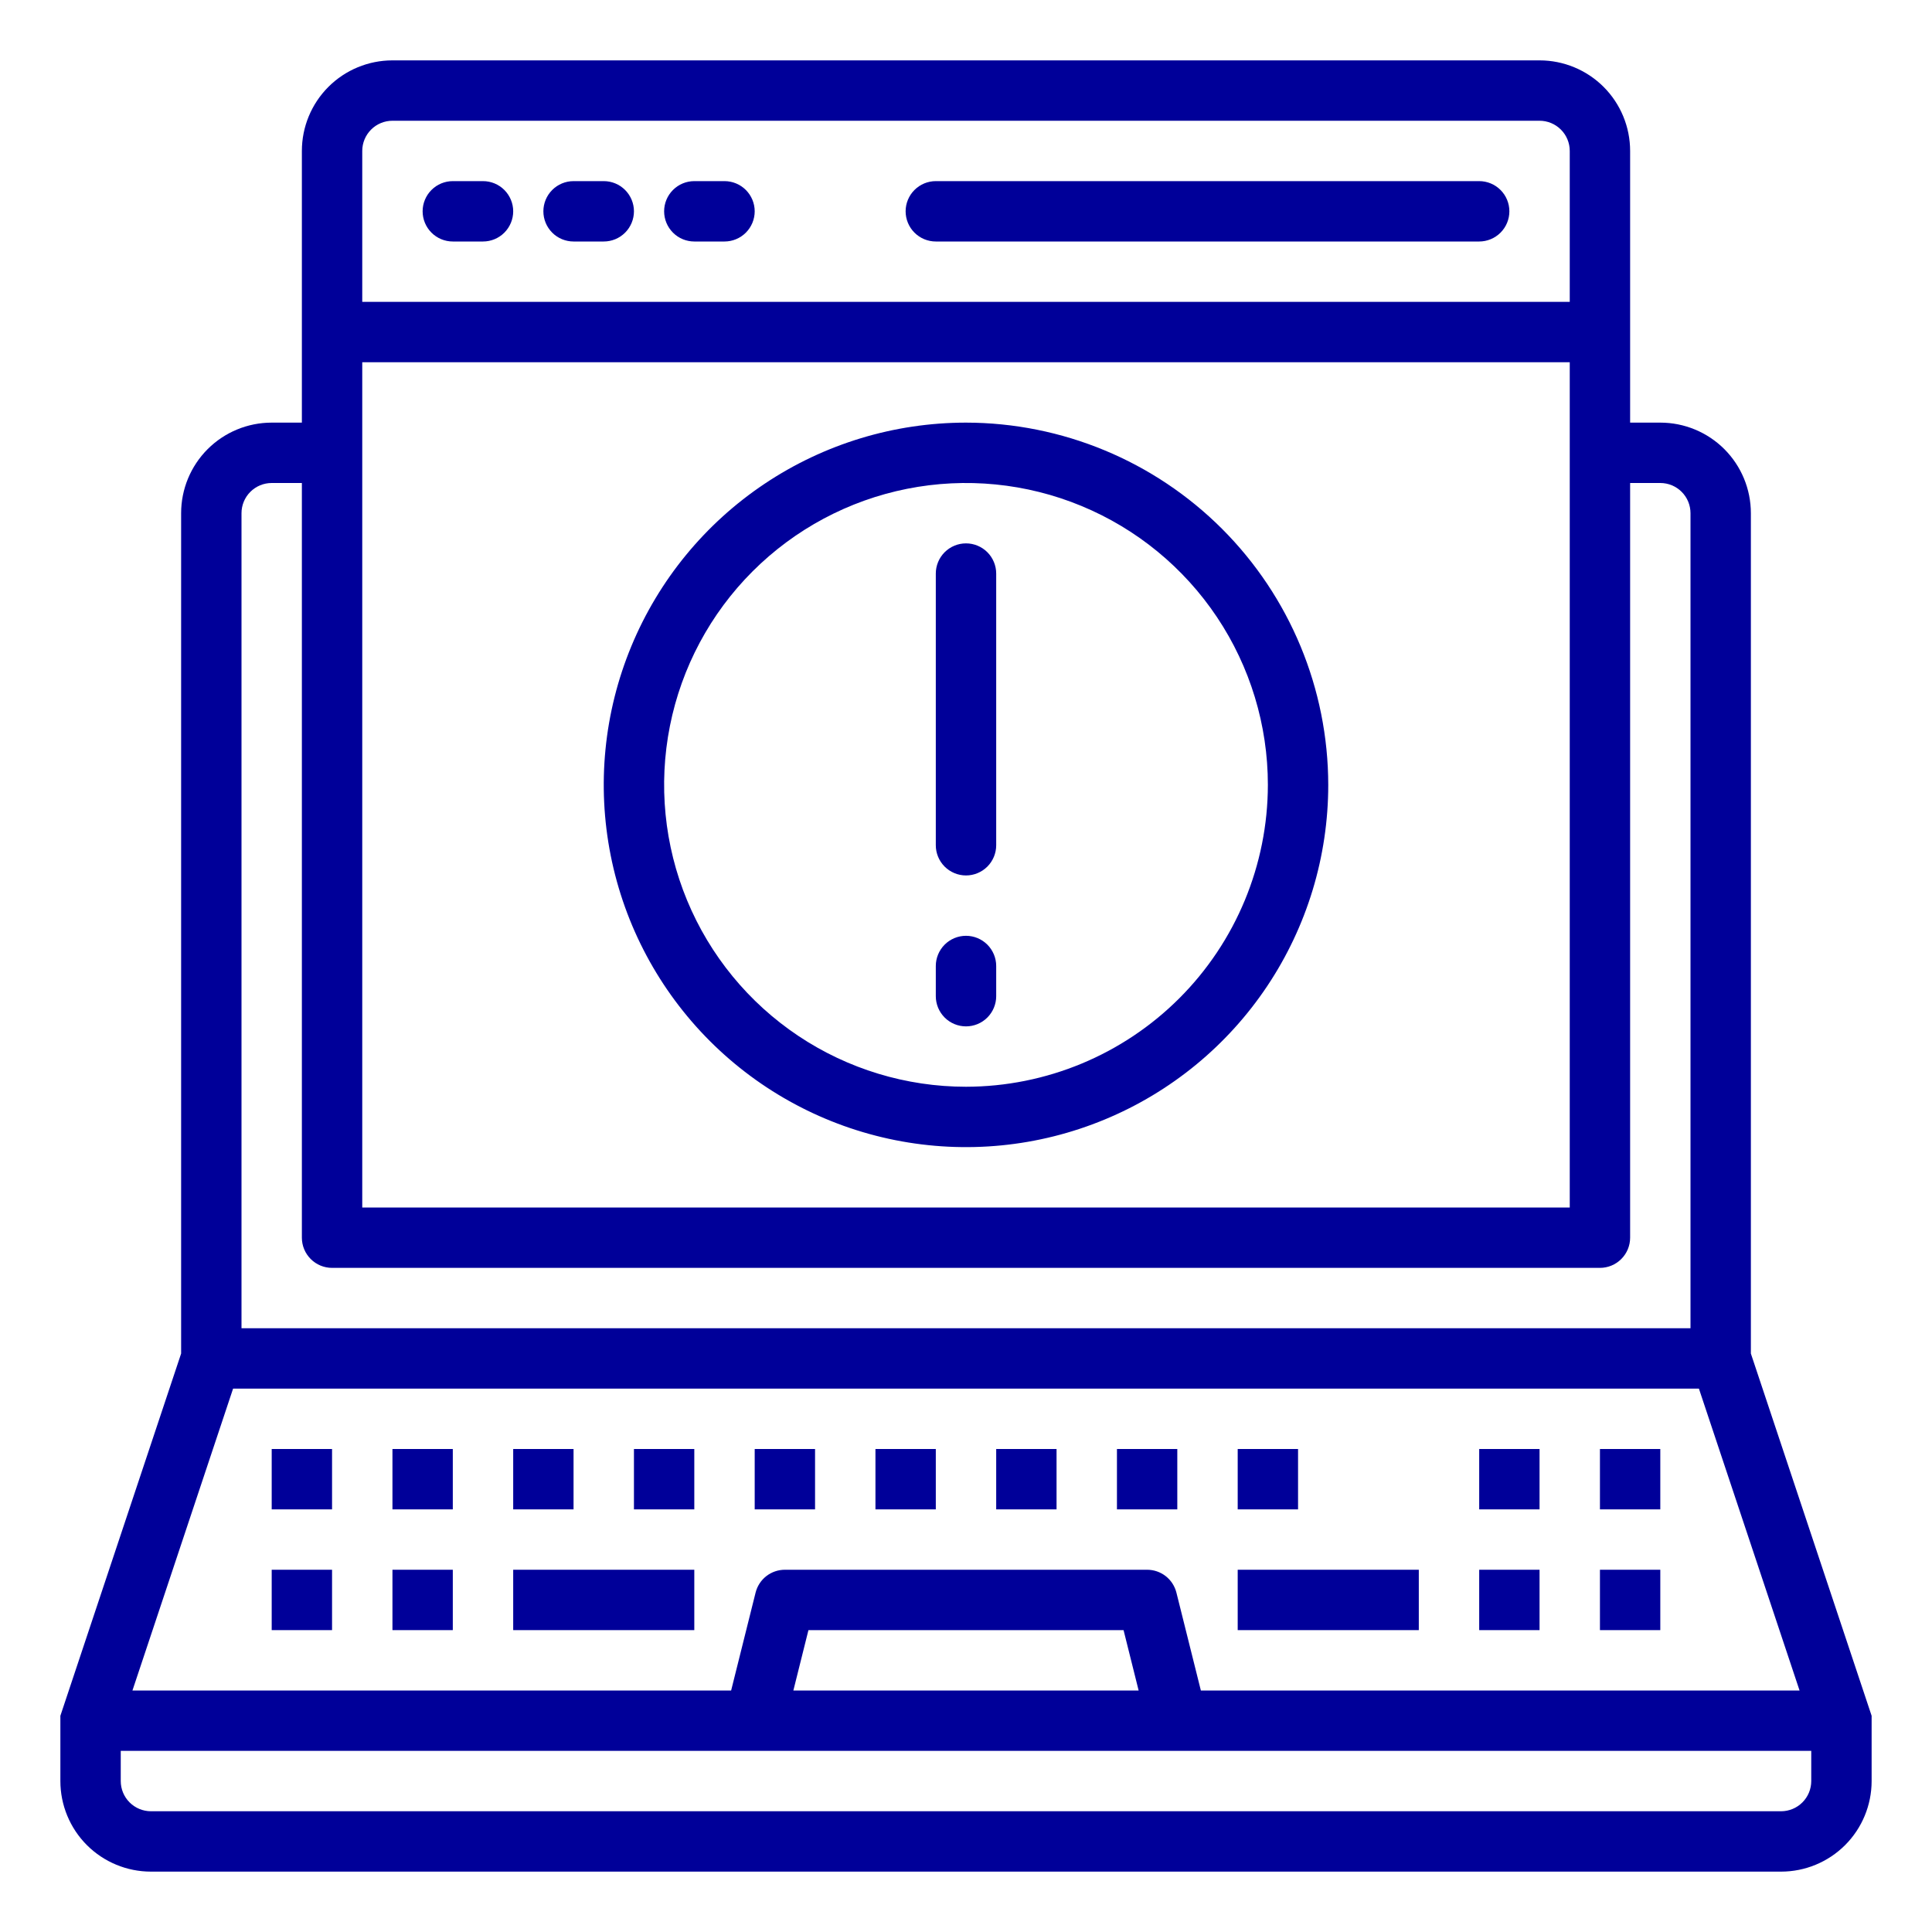
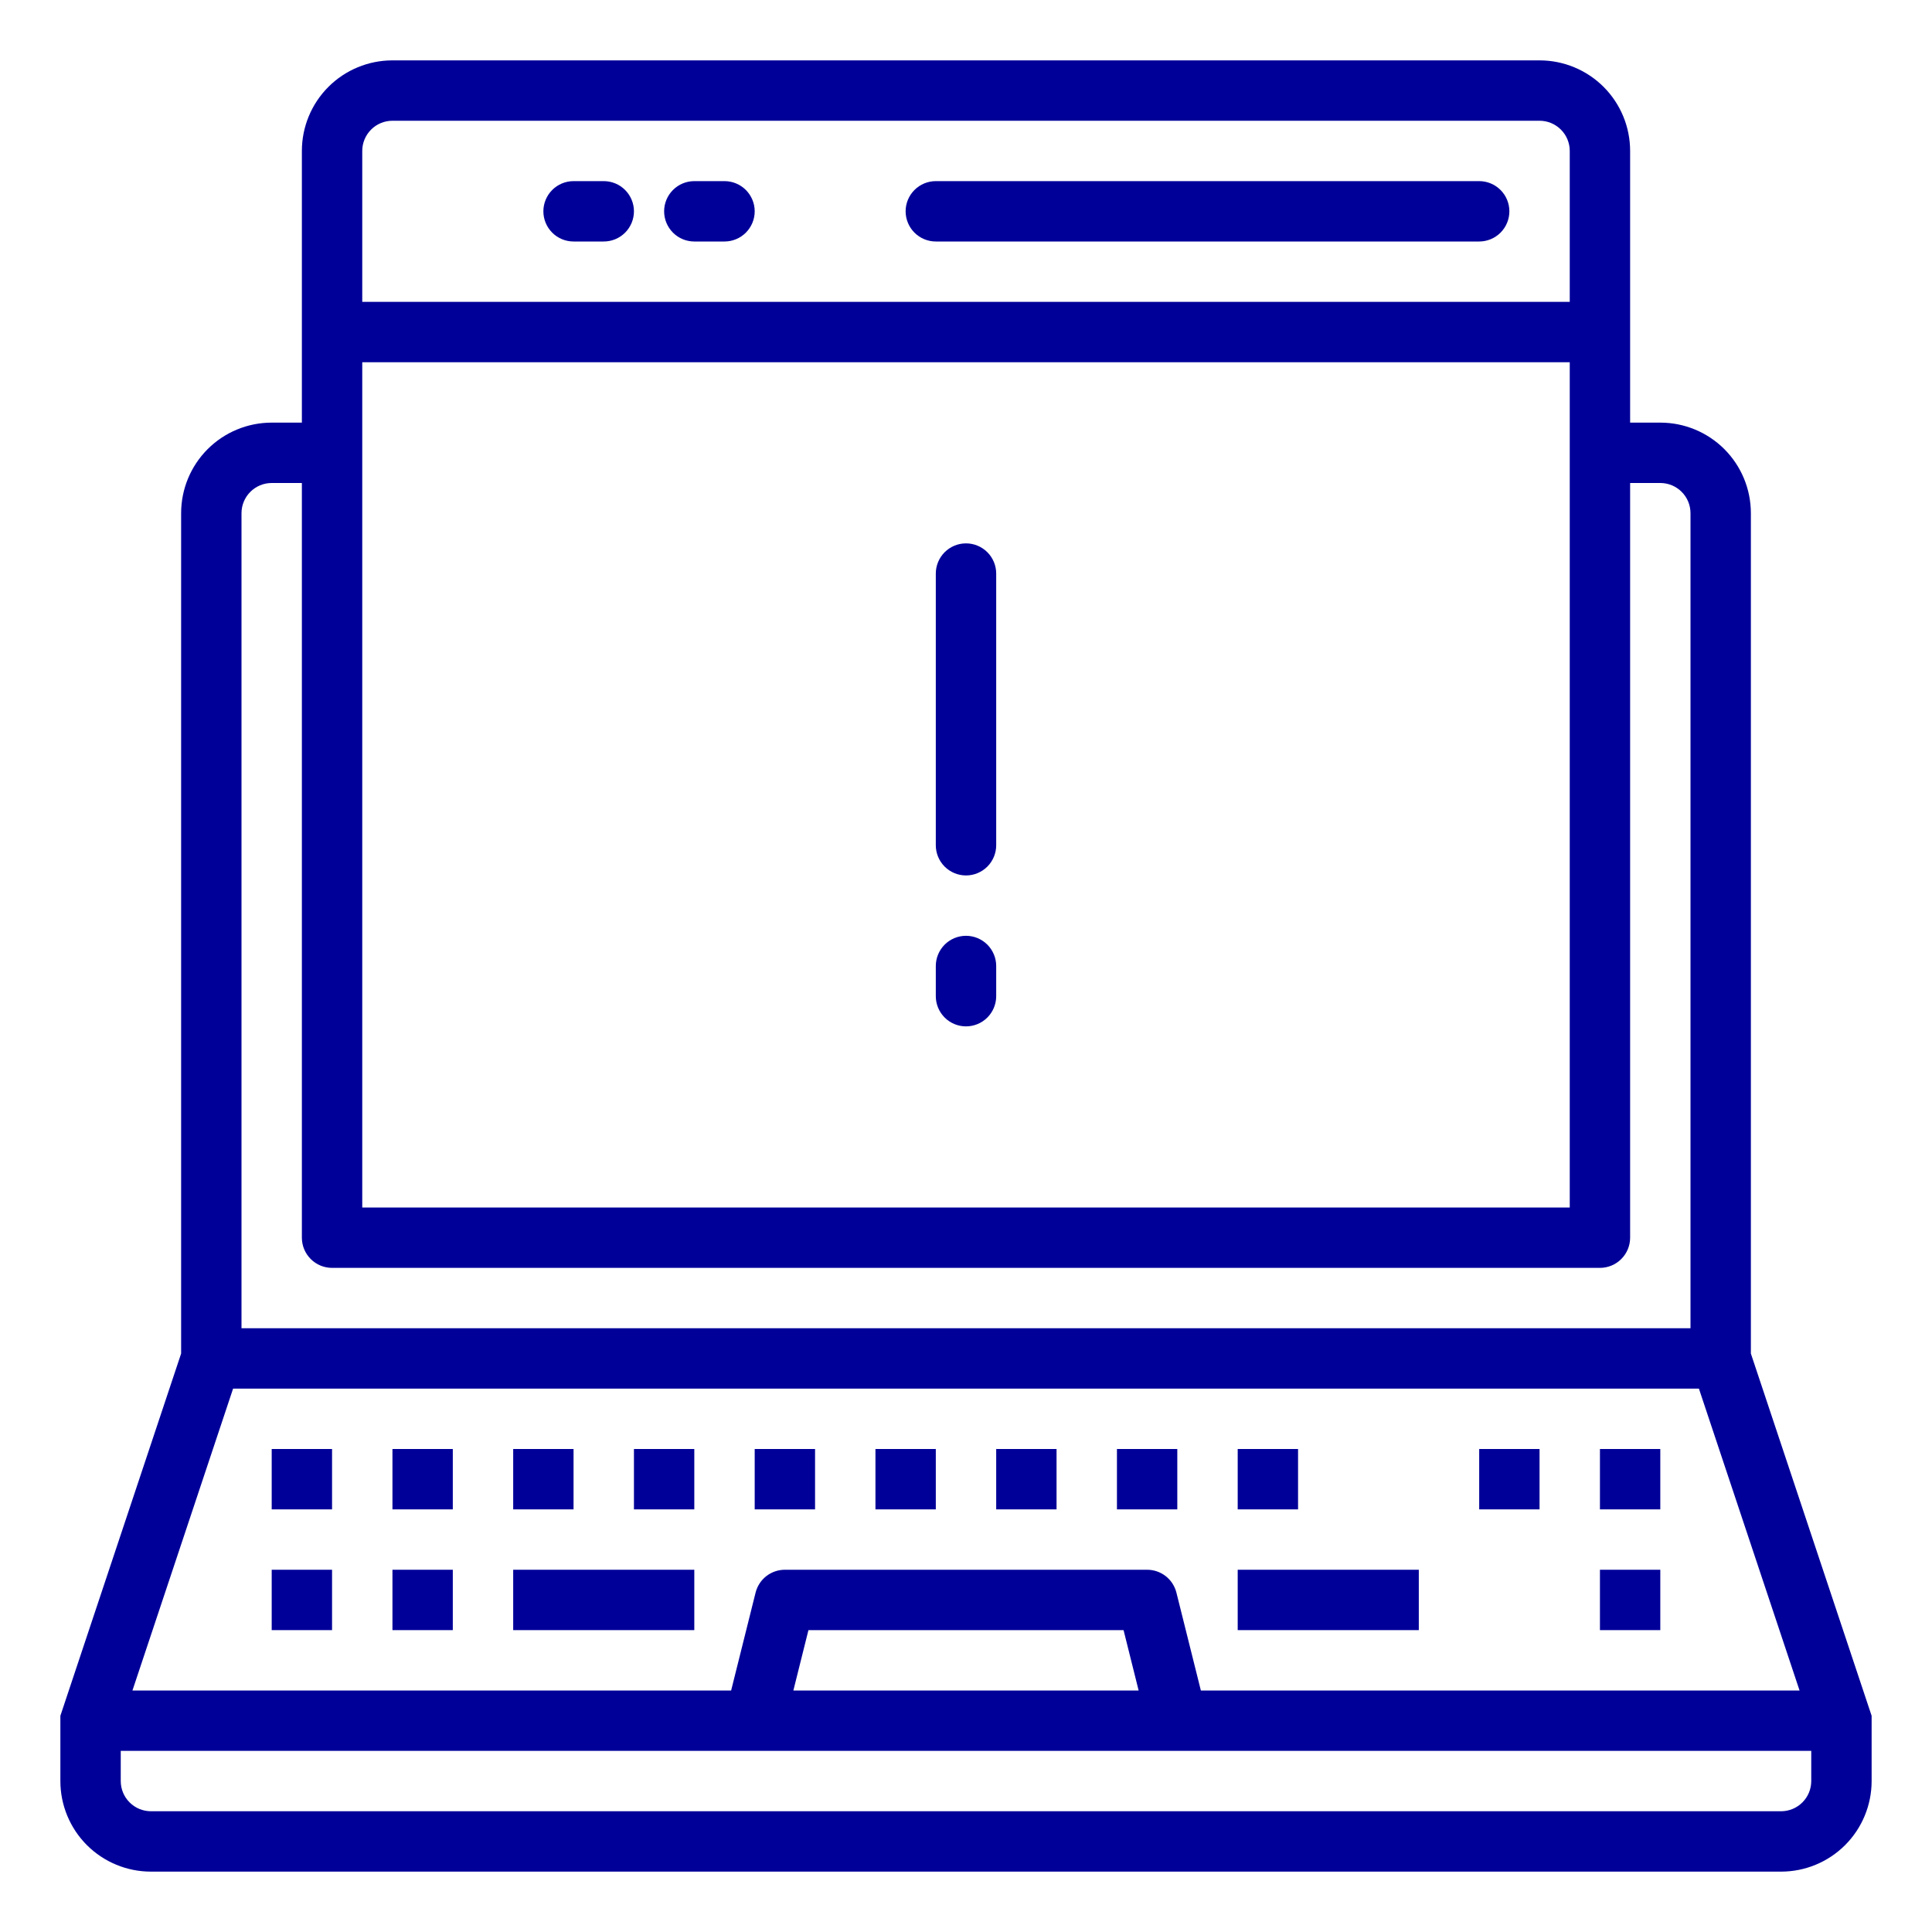
<svg xmlns="http://www.w3.org/2000/svg" width="76" height="76" viewBox="0 0 76 76" fill="none">
  <path d="M68.875 53.245V20.188C68.875 19.243 68.5 18.337 67.832 17.668C67.163 17 66.257 16.625 65.312 16.625H64.125V5.938C64.125 4.993 63.75 4.087 63.082 3.418C62.413 2.75 61.507 2.375 60.562 2.375H15.438C14.493 2.375 13.586 2.75 12.918 3.418C12.25 4.087 11.875 4.993 11.875 5.938V16.625H10.688C9.743 16.625 8.837 17 8.168 17.668C7.5 18.337 7.125 19.243 7.125 20.188V53.245L2.375 67.495V70.062C2.375 71.007 2.75 71.913 3.418 72.582C4.087 73.25 4.993 73.625 5.938 73.625H70.062C71.007 73.625 71.913 73.25 72.582 72.582C73.25 71.913 73.625 71.007 73.625 70.062V67.495L68.875 53.245ZM47.239 66.5L46.277 62.649C46.212 62.392 46.064 62.164 45.856 62.001C45.647 61.839 45.39 61.75 45.125 61.75H30.875C30.61 61.75 30.353 61.839 30.144 62.001C29.936 62.164 29.788 62.392 29.723 62.649L28.761 66.5H5.21L9.169 54.625H66.831L70.79 66.5H47.239ZM44.791 66.5H31.209L31.802 64.125H44.198L44.791 66.5ZM14.25 14.25H61.75V47.5H14.25V14.25ZM14.25 5.938C14.25 5.623 14.375 5.321 14.598 5.098C14.82 4.875 15.123 4.75 15.438 4.75H60.562C60.877 4.75 61.179 4.875 61.402 5.098C61.625 5.321 61.75 5.623 61.75 5.938V11.875H14.25V5.938ZM10.688 19H11.875V48.688C11.875 49.002 12 49.304 12.223 49.527C12.445 49.75 12.748 49.875 13.062 49.875H62.938C63.252 49.875 63.554 49.75 63.777 49.527C64 49.304 64.125 49.002 64.125 48.688V19H65.312C65.627 19 65.93 19.125 66.152 19.348C66.375 19.57 66.5 19.873 66.5 20.188V52.25H9.5V20.188C9.5 19.873 9.625 19.57 9.848 19.348C10.07 19.125 10.373 19 10.688 19ZM70.062 71.25H5.938C5.623 71.25 5.321 71.125 5.098 70.902C4.875 70.68 4.75 70.377 4.75 70.062V68.875H71.25V70.062C71.25 70.377 71.125 70.68 70.902 70.902C70.68 71.125 70.377 71.25 70.062 71.25Z" fill="#000099" />
  <path d="M43.938 57H46.312V59.375H43.938V57Z" fill="#000099" />
  <path d="M10.688 57H13.062V59.375H10.688V57Z" fill="#000099" />
  <path d="M15.438 57H17.812V59.375H15.438V57Z" fill="#000099" />
  <path d="M20.188 57H22.562V59.375H20.188V57Z" fill="#000099" />
  <path d="M24.938 57H27.312V59.375H24.938V57Z" fill="#000099" />
  <path d="M48.688 57H51.062V59.375H48.688V57Z" fill="#000099" />
  <path d="M58.188 57H60.562V59.375H58.188V57Z" fill="#000099" />
  <path d="M29.688 57H32.062V59.375H29.688V57Z" fill="#000099" />
  <path d="M34.438 57H36.812V59.375H34.438V57Z" fill="#000099" />
  <path d="M39.188 57H41.562V59.375H39.188V57Z" fill="#000099" />
  <path d="M62.938 57H65.312V59.375H62.938V57Z" fill="#000099" />
  <path d="M48.688 61.75H55.812V64.125H48.688V61.75Z" fill="#000099" />
-   <path d="M58.188 61.75H60.562V64.125H58.188V61.75Z" fill="#000099" />
  <path d="M62.938 61.75H65.312V64.125H62.938V61.75Z" fill="#000099" />
  <path d="M10.688 61.75H13.062V64.125H10.688V61.75Z" fill="#000099" />
  <path d="M15.438 61.75H17.812V64.125H15.438V61.75Z" fill="#000099" />
  <path d="M20.188 61.75H27.312V64.125H20.188V61.75Z" fill="#000099" />
  <path d="M58.188 7.125H36.812C36.498 7.125 36.196 7.25 35.973 7.473C35.75 7.696 35.625 7.998 35.625 8.312C35.625 8.627 35.75 8.929 35.973 9.152C36.196 9.375 36.498 9.5 36.812 9.5H58.188C58.502 9.5 58.804 9.375 59.027 9.152C59.25 8.929 59.375 8.627 59.375 8.312C59.375 7.998 59.25 7.696 59.027 7.473C58.804 7.25 58.502 7.125 58.188 7.125Z" fill="#000099" />
-   <path d="M19 7.125H17.812C17.498 7.125 17.195 7.25 16.973 7.473C16.75 7.696 16.625 7.998 16.625 8.312C16.625 8.627 16.75 8.929 16.973 9.152C17.195 9.375 17.498 9.5 17.812 9.5H19C19.315 9.5 19.617 9.375 19.84 9.152C20.062 8.929 20.188 8.627 20.188 8.312C20.188 7.998 20.062 7.696 19.84 7.473C19.617 7.25 19.315 7.125 19 7.125Z" fill="#000099" />
  <path d="M23.75 7.125H22.562C22.248 7.125 21.945 7.25 21.723 7.473C21.5 7.696 21.375 7.998 21.375 8.312C21.375 8.627 21.5 8.929 21.723 9.152C21.945 9.375 22.248 9.5 22.562 9.5H23.75C24.065 9.5 24.367 9.375 24.59 9.152C24.812 8.929 24.938 8.627 24.938 8.312C24.938 7.998 24.812 7.696 24.59 7.473C24.367 7.25 24.065 7.125 23.75 7.125Z" fill="#000099" />
  <path d="M28.5 7.125H27.312C26.998 7.125 26.695 7.25 26.473 7.473C26.25 7.696 26.125 7.998 26.125 8.312C26.125 8.627 26.25 8.929 26.473 9.152C26.695 9.375 26.998 9.5 27.312 9.5H28.5C28.815 9.5 29.117 9.375 29.34 9.152C29.562 8.929 29.688 8.627 29.688 8.312C29.688 7.998 29.562 7.696 29.34 7.473C29.117 7.25 28.815 7.125 28.5 7.125Z" fill="#000099" />
-   <path d="M38 16.625C35.182 16.625 32.426 17.461 30.083 19.027C27.74 20.592 25.913 22.818 24.835 25.422C23.756 28.026 23.474 30.891 24.024 33.655C24.574 36.419 25.931 38.958 27.924 40.951C29.917 42.944 32.456 44.301 35.22 44.851C37.984 45.401 40.849 45.119 43.453 44.04C46.057 42.962 48.283 41.135 49.848 38.792C51.414 36.449 52.25 33.693 52.25 30.875C52.246 27.097 50.743 23.475 48.072 20.803C45.4 18.132 41.778 16.629 38 16.625ZM38 42.75C35.651 42.75 33.355 42.053 31.403 40.749C29.45 39.444 27.928 37.589 27.029 35.419C26.13 33.249 25.895 30.862 26.353 28.558C26.811 26.255 27.942 24.139 29.603 22.478C31.264 20.817 33.38 19.686 35.683 19.228C37.987 18.77 40.374 19.005 42.544 19.904C44.714 20.803 46.569 22.325 47.874 24.278C49.178 26.23 49.875 28.526 49.875 30.875C49.871 34.023 48.619 37.042 46.393 39.268C44.167 41.494 41.148 42.746 38 42.75Z" fill="#000099" />
  <path d="M38 21.375C37.685 21.375 37.383 21.5 37.16 21.723C36.938 21.945 36.812 22.248 36.812 22.562V33.25C36.812 33.565 36.938 33.867 37.16 34.09C37.383 34.312 37.685 34.438 38 34.438C38.315 34.438 38.617 34.312 38.84 34.09C39.062 33.867 39.188 33.565 39.188 33.25V22.562C39.188 22.248 39.062 21.945 38.84 21.723C38.617 21.5 38.315 21.375 38 21.375Z" fill="#000099" />
  <path d="M38 36.812C37.685 36.812 37.383 36.938 37.16 37.16C36.938 37.383 36.812 37.685 36.812 38V39.188C36.812 39.502 36.938 39.804 37.16 40.027C37.383 40.25 37.685 40.375 38 40.375C38.315 40.375 38.617 40.25 38.84 40.027C39.062 39.804 39.188 39.502 39.188 39.188V38C39.188 37.685 39.062 37.383 38.84 37.16C38.617 36.938 38.315 36.812 38 36.812Z" fill="#000099" />
</svg>